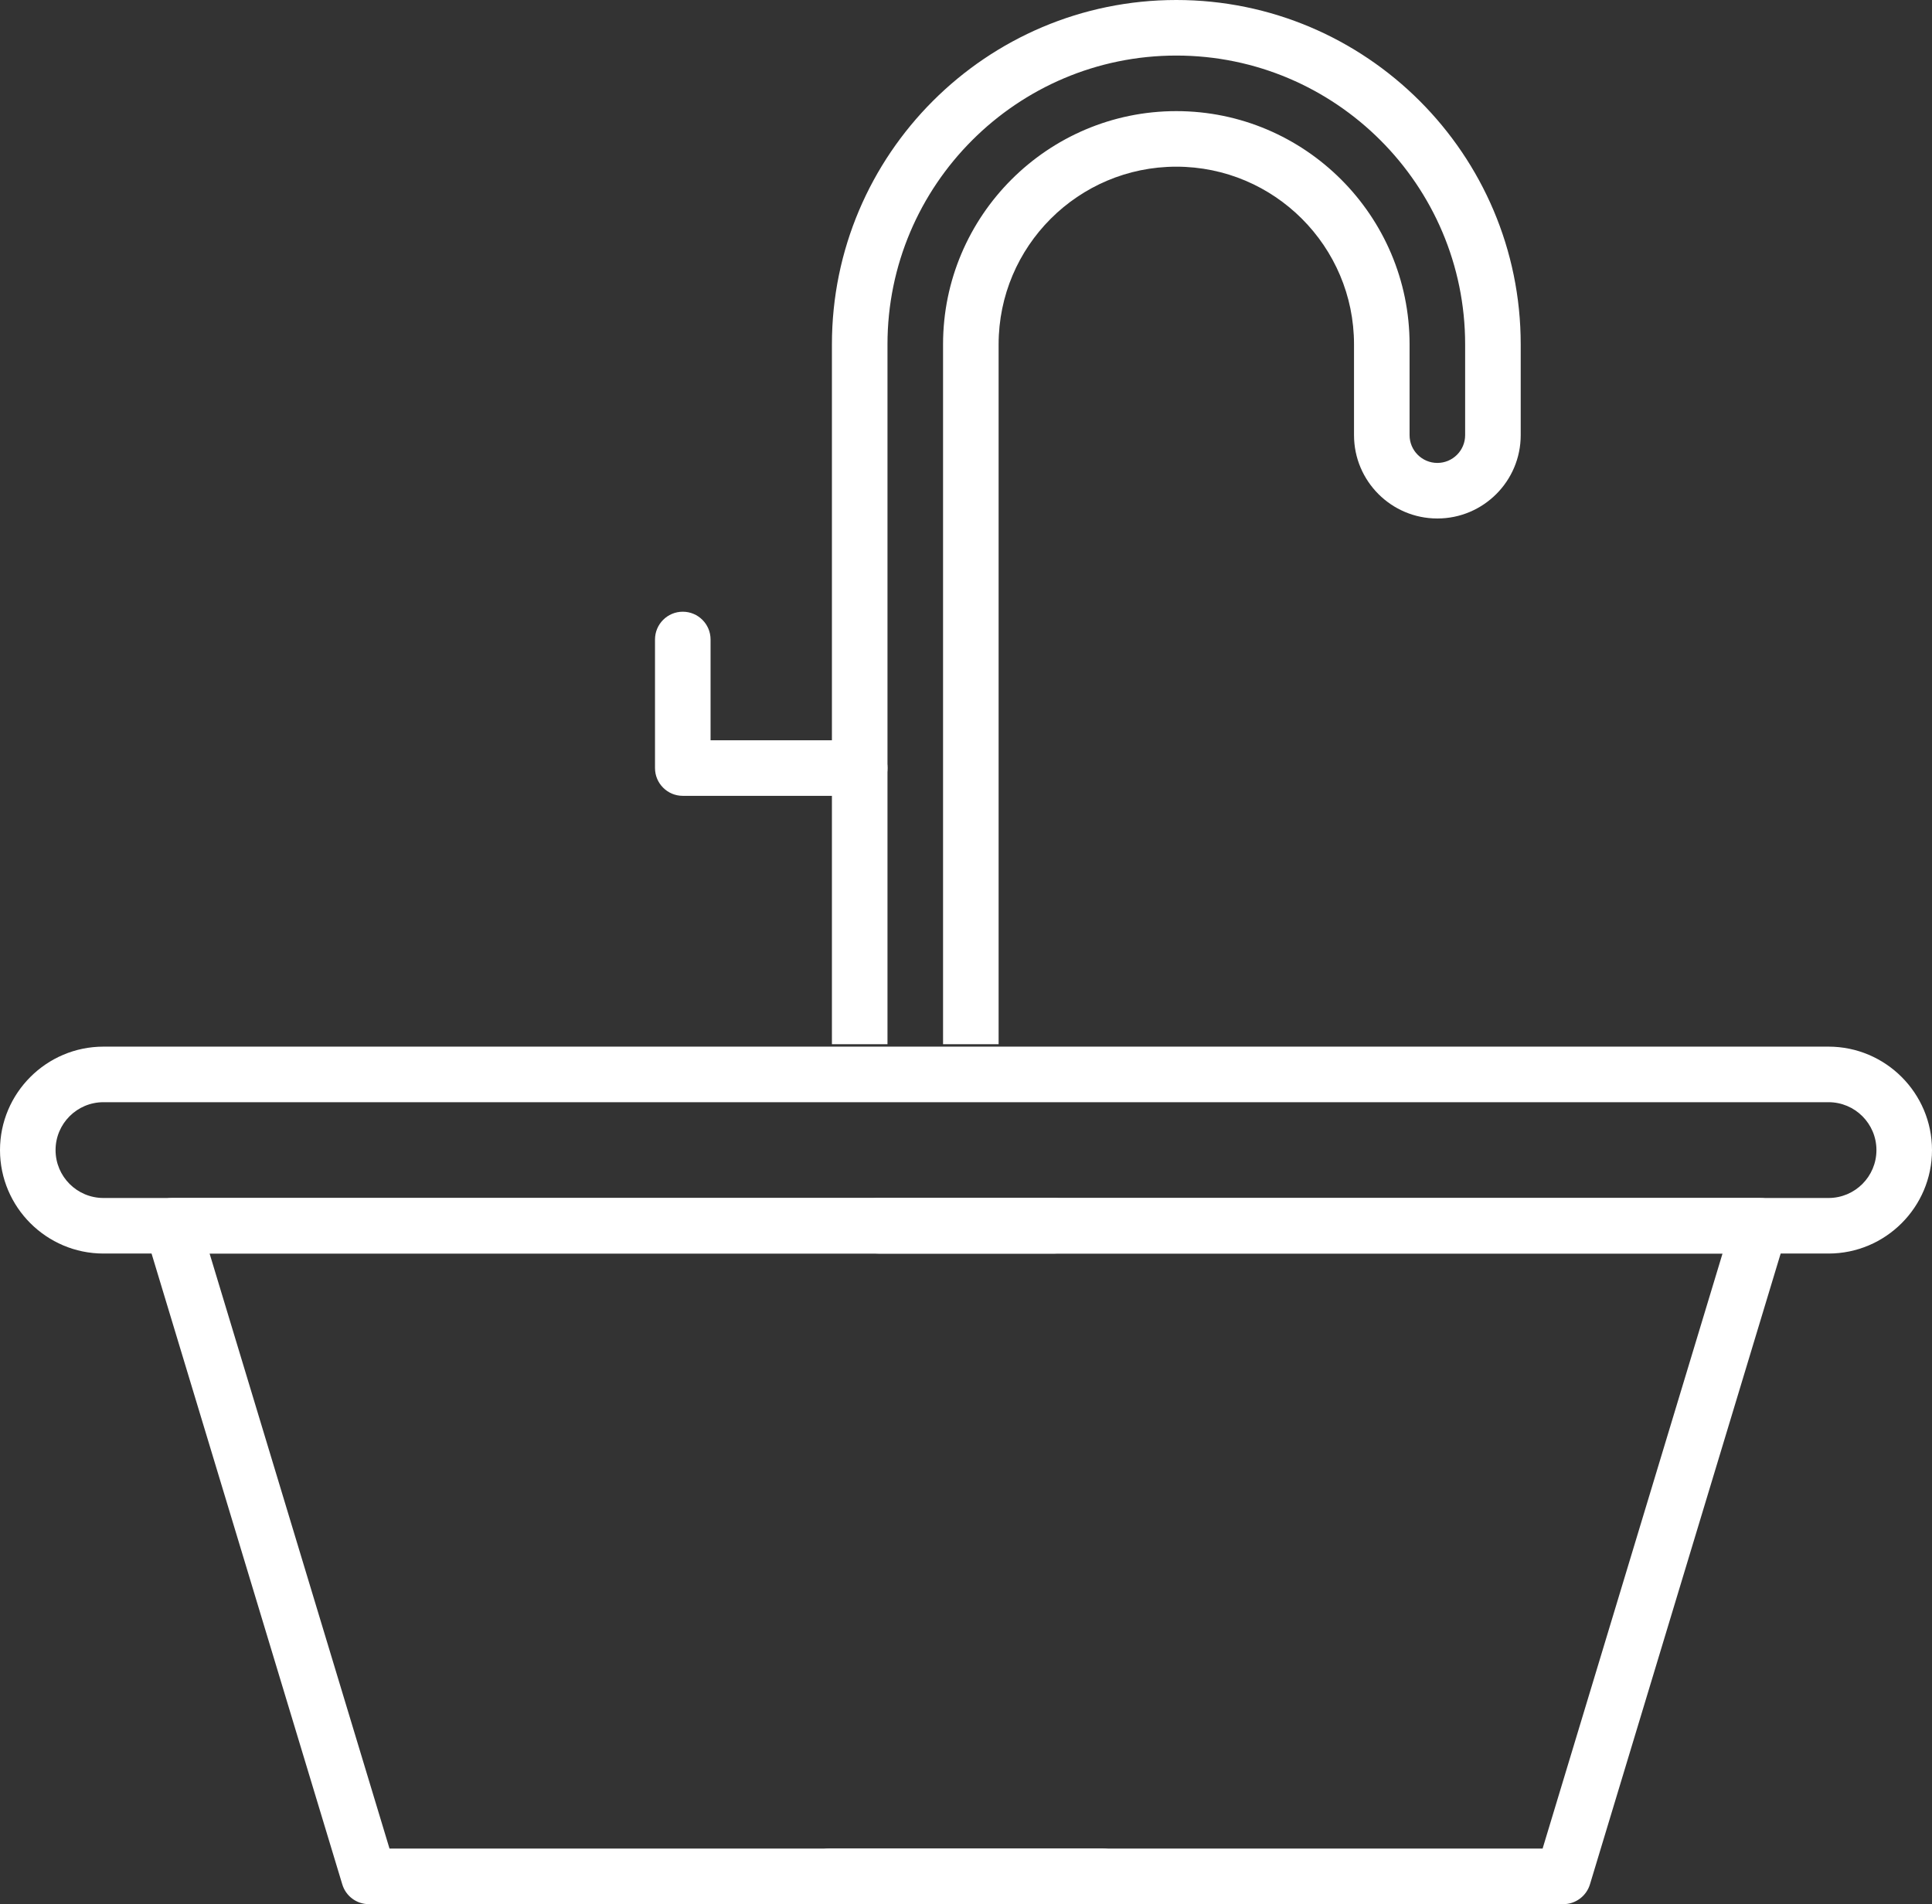
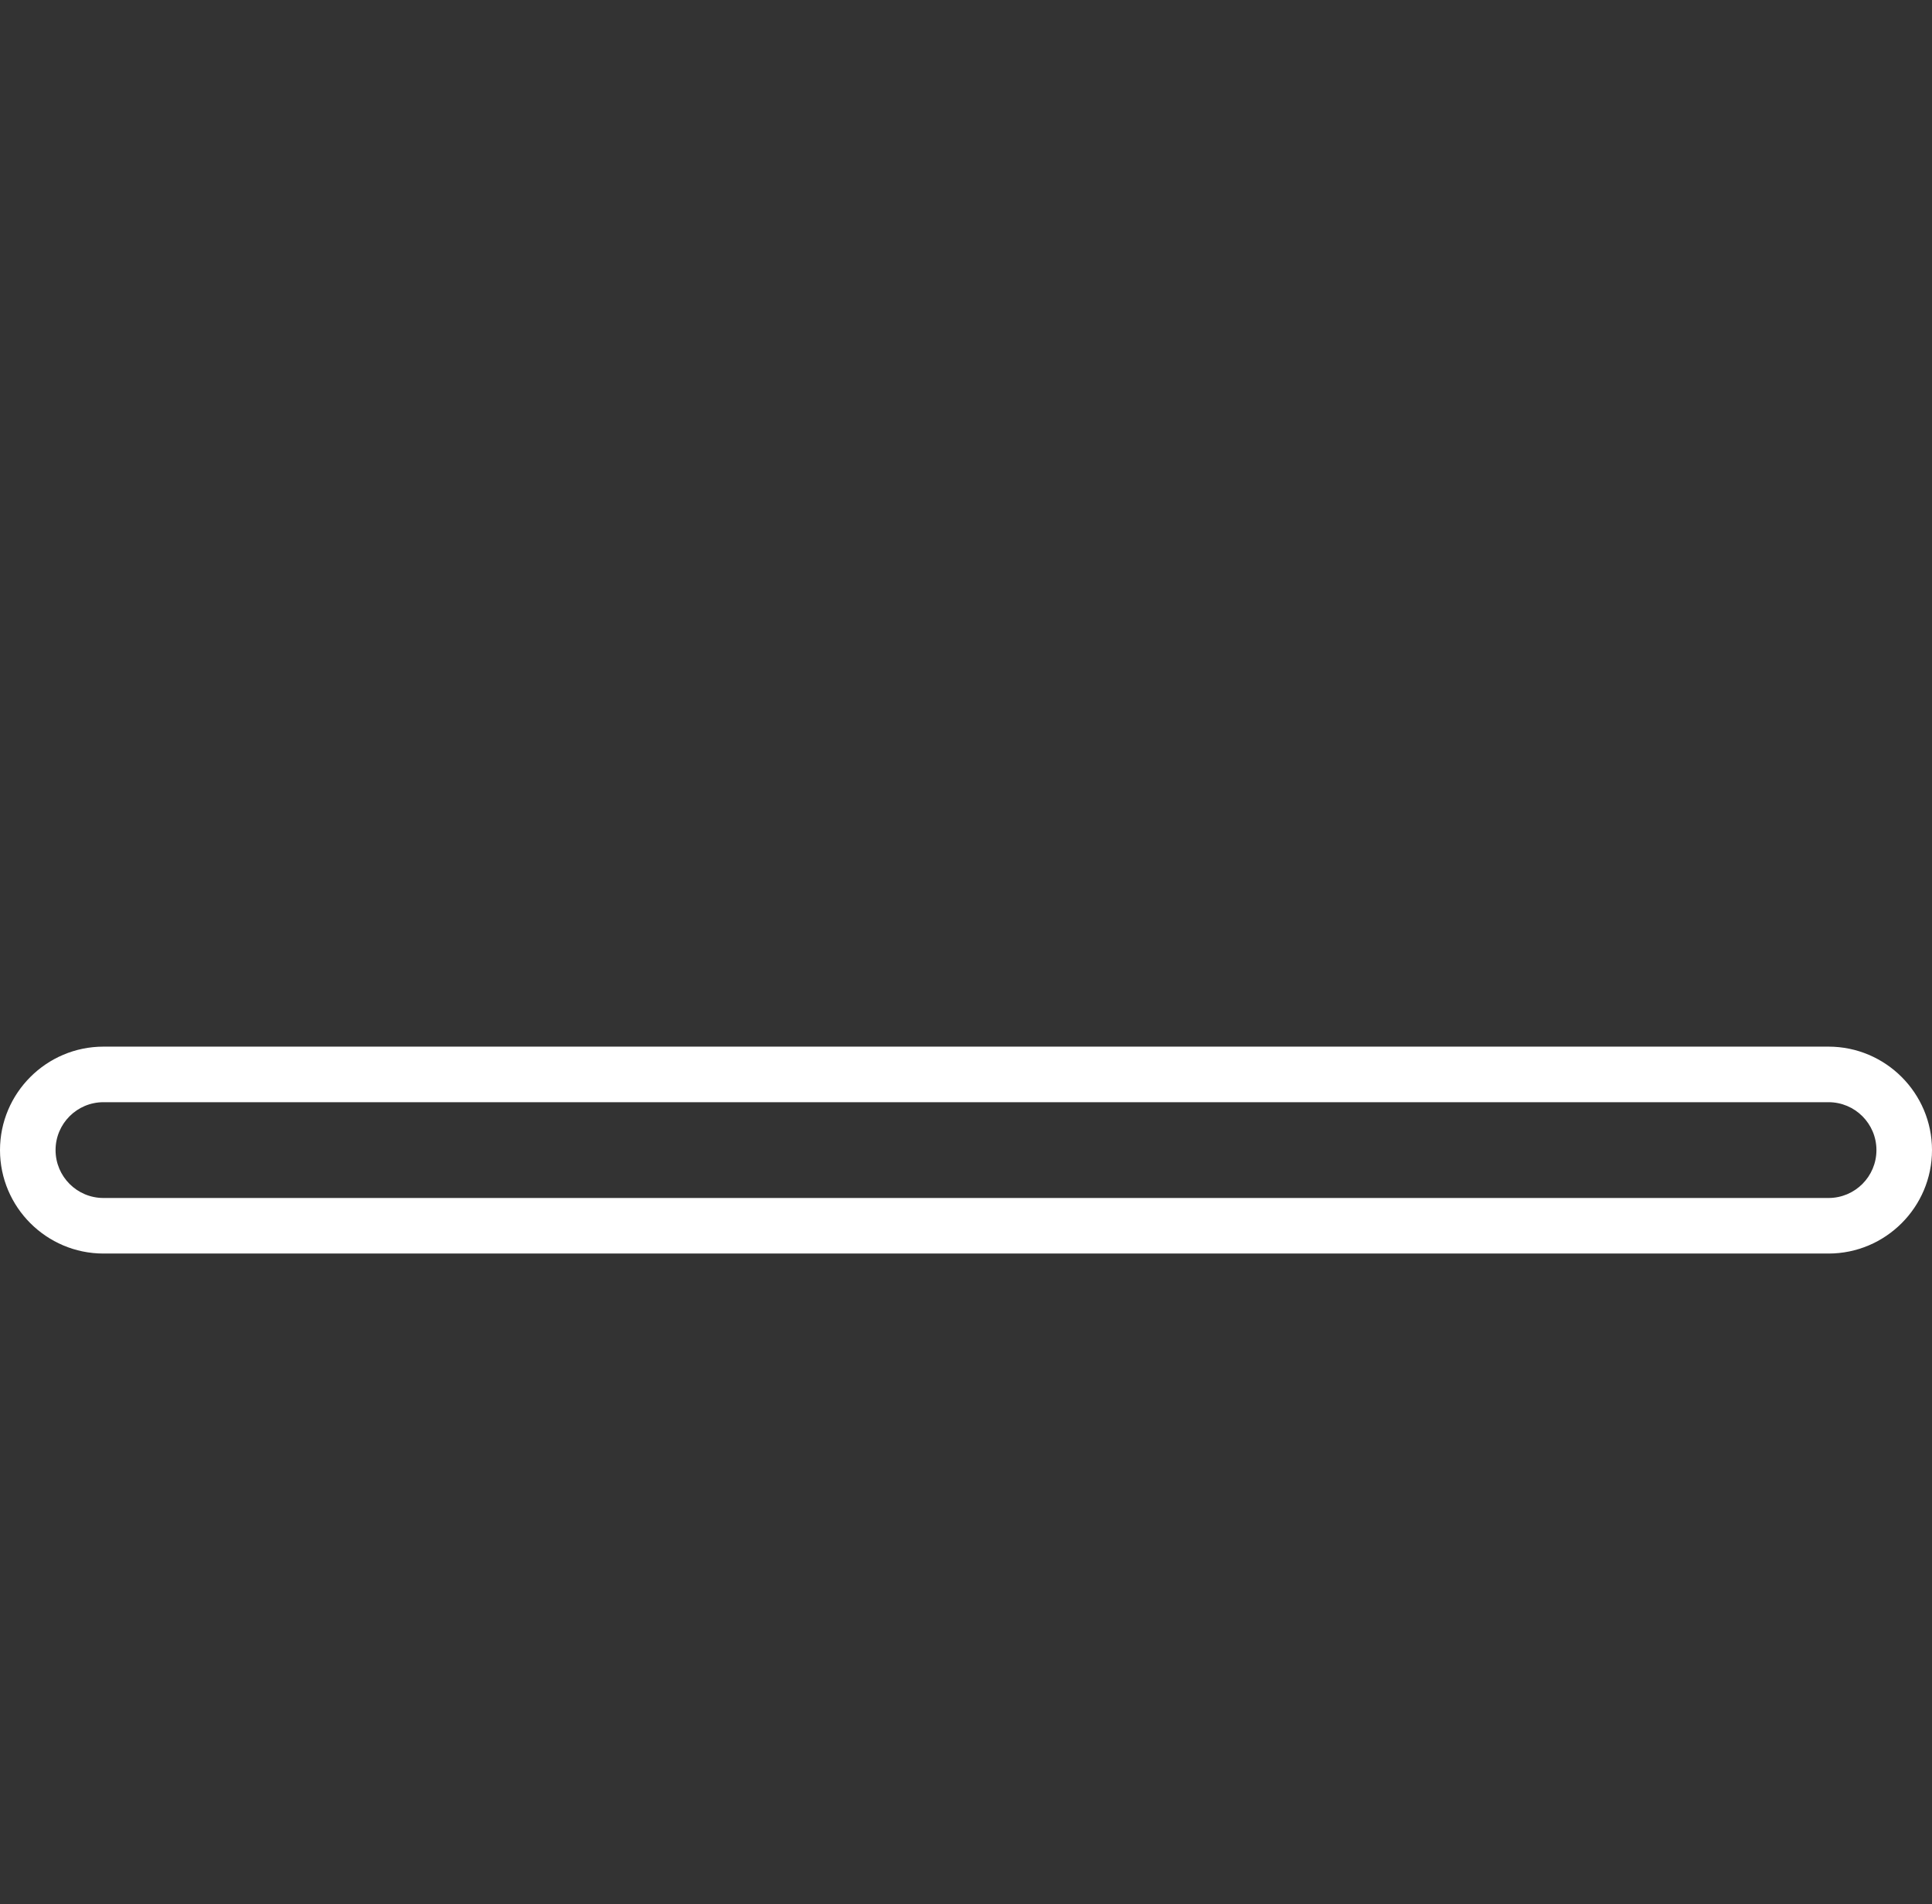
<svg xmlns="http://www.w3.org/2000/svg" id="Layer_1" data-name="Layer 1" viewBox="0 0 173.85 171.36">
  <rect x="0" y="0" width="173.85" height="171.36" fill="#333333" stroke="none" />
  <defs>
    <style>      .cls-1 {        fill: #fff;      }    </style>
  </defs>
  <g>
    <g>
-       <path class="cls-1" d="M99.23,171.36H33.19c-1.1,0-2.07-.72-2.39-1.78l-17.7-58.55c-.23-.76-.09-1.58.39-2.21s1.22-1.01,2.01-1.01h79.32c1.38,0,2.5,1.12,2.5,2.5s-1.12,2.5-2.5,2.5H18.86l16.19,53.55h64.19c1.38,0,2.5,1.12,2.5,2.5s-1.12,2.5-2.5,2.5Z" />
-       <path class="cls-1" d="M140.66,171.36h-66.04c-1.38,0-2.5-1.12-2.5-2.5s1.12-2.5,2.5-2.5h64.19l16.19-53.55h-75.95c-1.38,0-2.5-1.12-2.5-2.5s1.12-2.5,2.5-2.5h79.32c.79,0,1.54.37,2.01,1.01s.61,1.46.39,2.21l-17.7,58.55c-.32,1.05-1.29,1.78-2.39,1.78Z" />
-     </g>
+       </g>
    <path class="cls-1" d="M164.54,112.81H9.31c-5.13,0-9.31-4.18-9.31-9.31s4.18-9.31,9.31-9.31h155.23c5.13,0,9.31,4.18,9.31,9.31s-4.18,9.31-9.31,9.31ZM9.31,99.19c-2.38,0-4.31,1.93-4.31,4.31s1.93,4.31,4.31,4.31h155.23c2.38,0,4.31-1.93,4.31-4.31s-1.93-4.31-4.31-4.31H9.31Z" />
  </g>
-   <path class="cls-1" d="M89.86,93.97h-5V30.99c0-11.57,9.42-20.99,20.99-20.99s20.99,9.42,20.99,20.99v8.17c0,1.38,1.12,2.5,2.5,2.5s2.5-1.12,2.5-2.5v-8.17c0-14.33-11.66-25.99-25.99-25.99s-25.99,11.66-25.99,25.99v62.98h-5V30.99c0-17.09,13.9-30.99,30.99-30.99s30.99,13.9,30.99,30.99v8.17c0,4.14-3.36,7.5-7.5,7.5s-7.5-3.36-7.5-7.5v-8.17c0-8.82-7.17-15.99-15.99-15.99s-15.99,7.17-15.99,15.99v62.98Z" />
-   <path class="cls-1" d="M77.36,71.62h-15.92c-1.38,0-2.5-1.12-2.5-2.5v-11.57c0-1.38,1.12-2.5,2.5-2.5s2.5,1.12,2.5,2.5v9.07h13.42c1.38,0,2.5,1.12,2.5,2.5s-1.12,2.5-2.5,2.5Z" />
</svg>